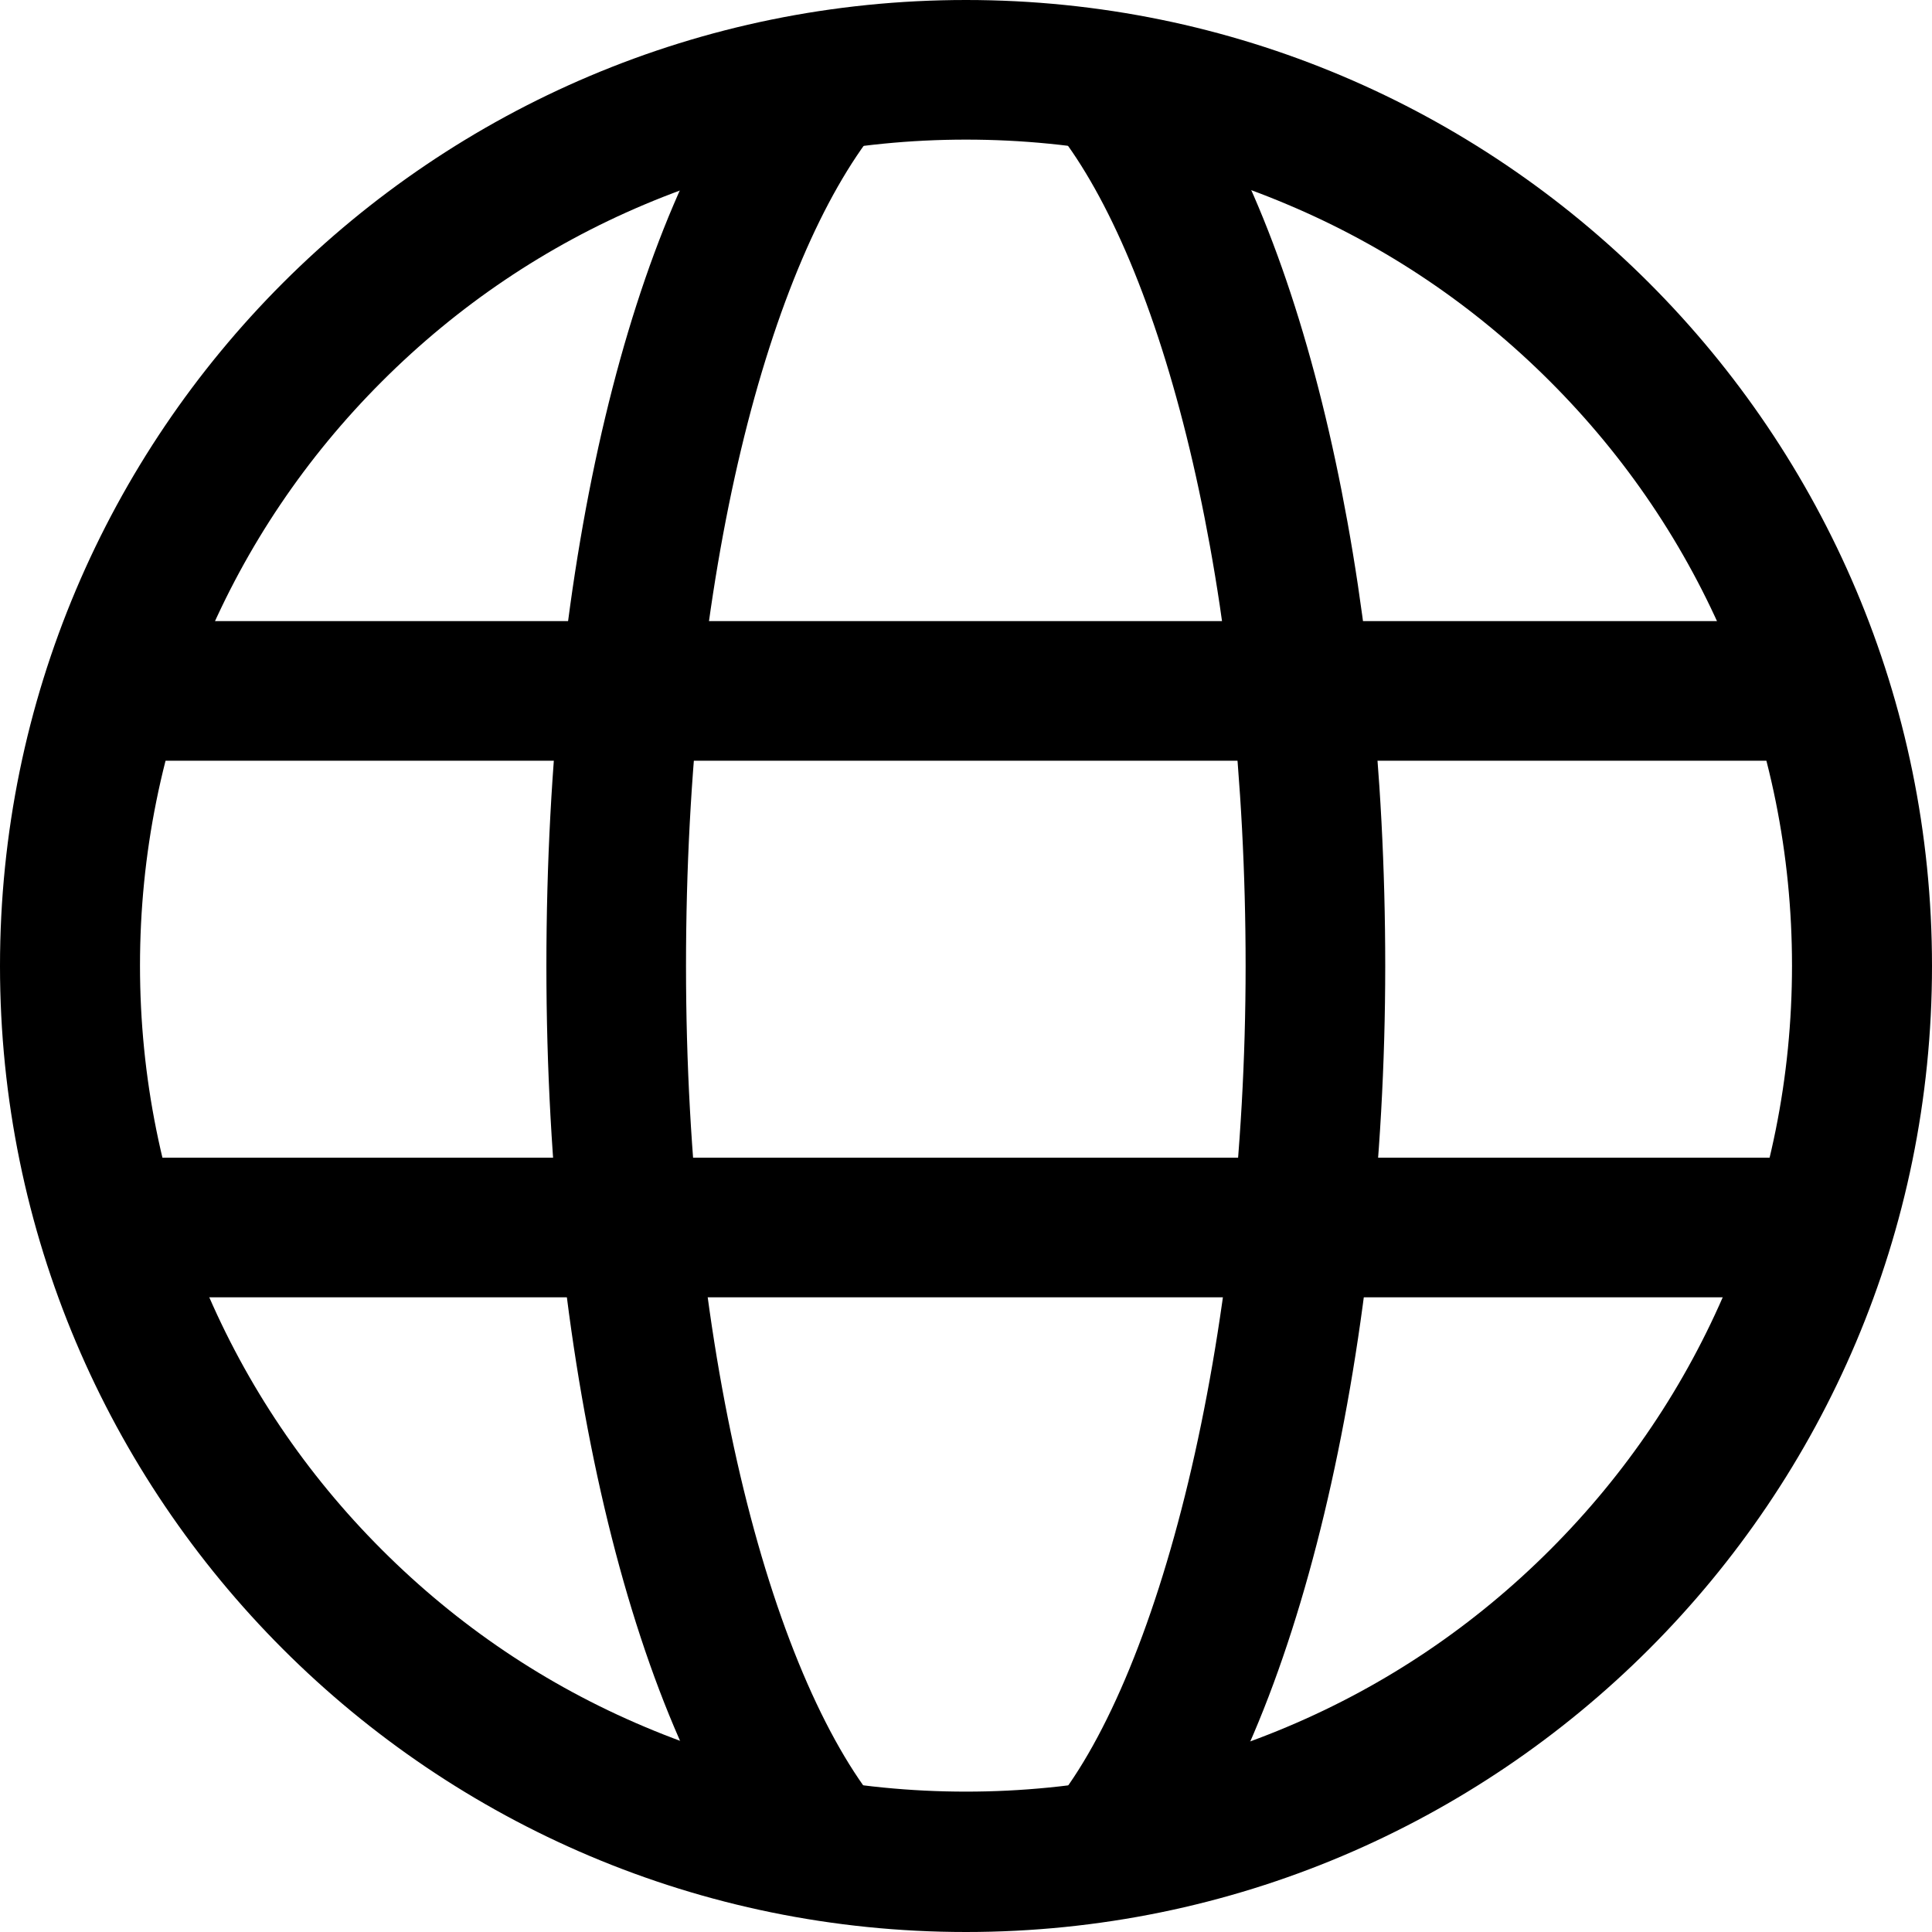
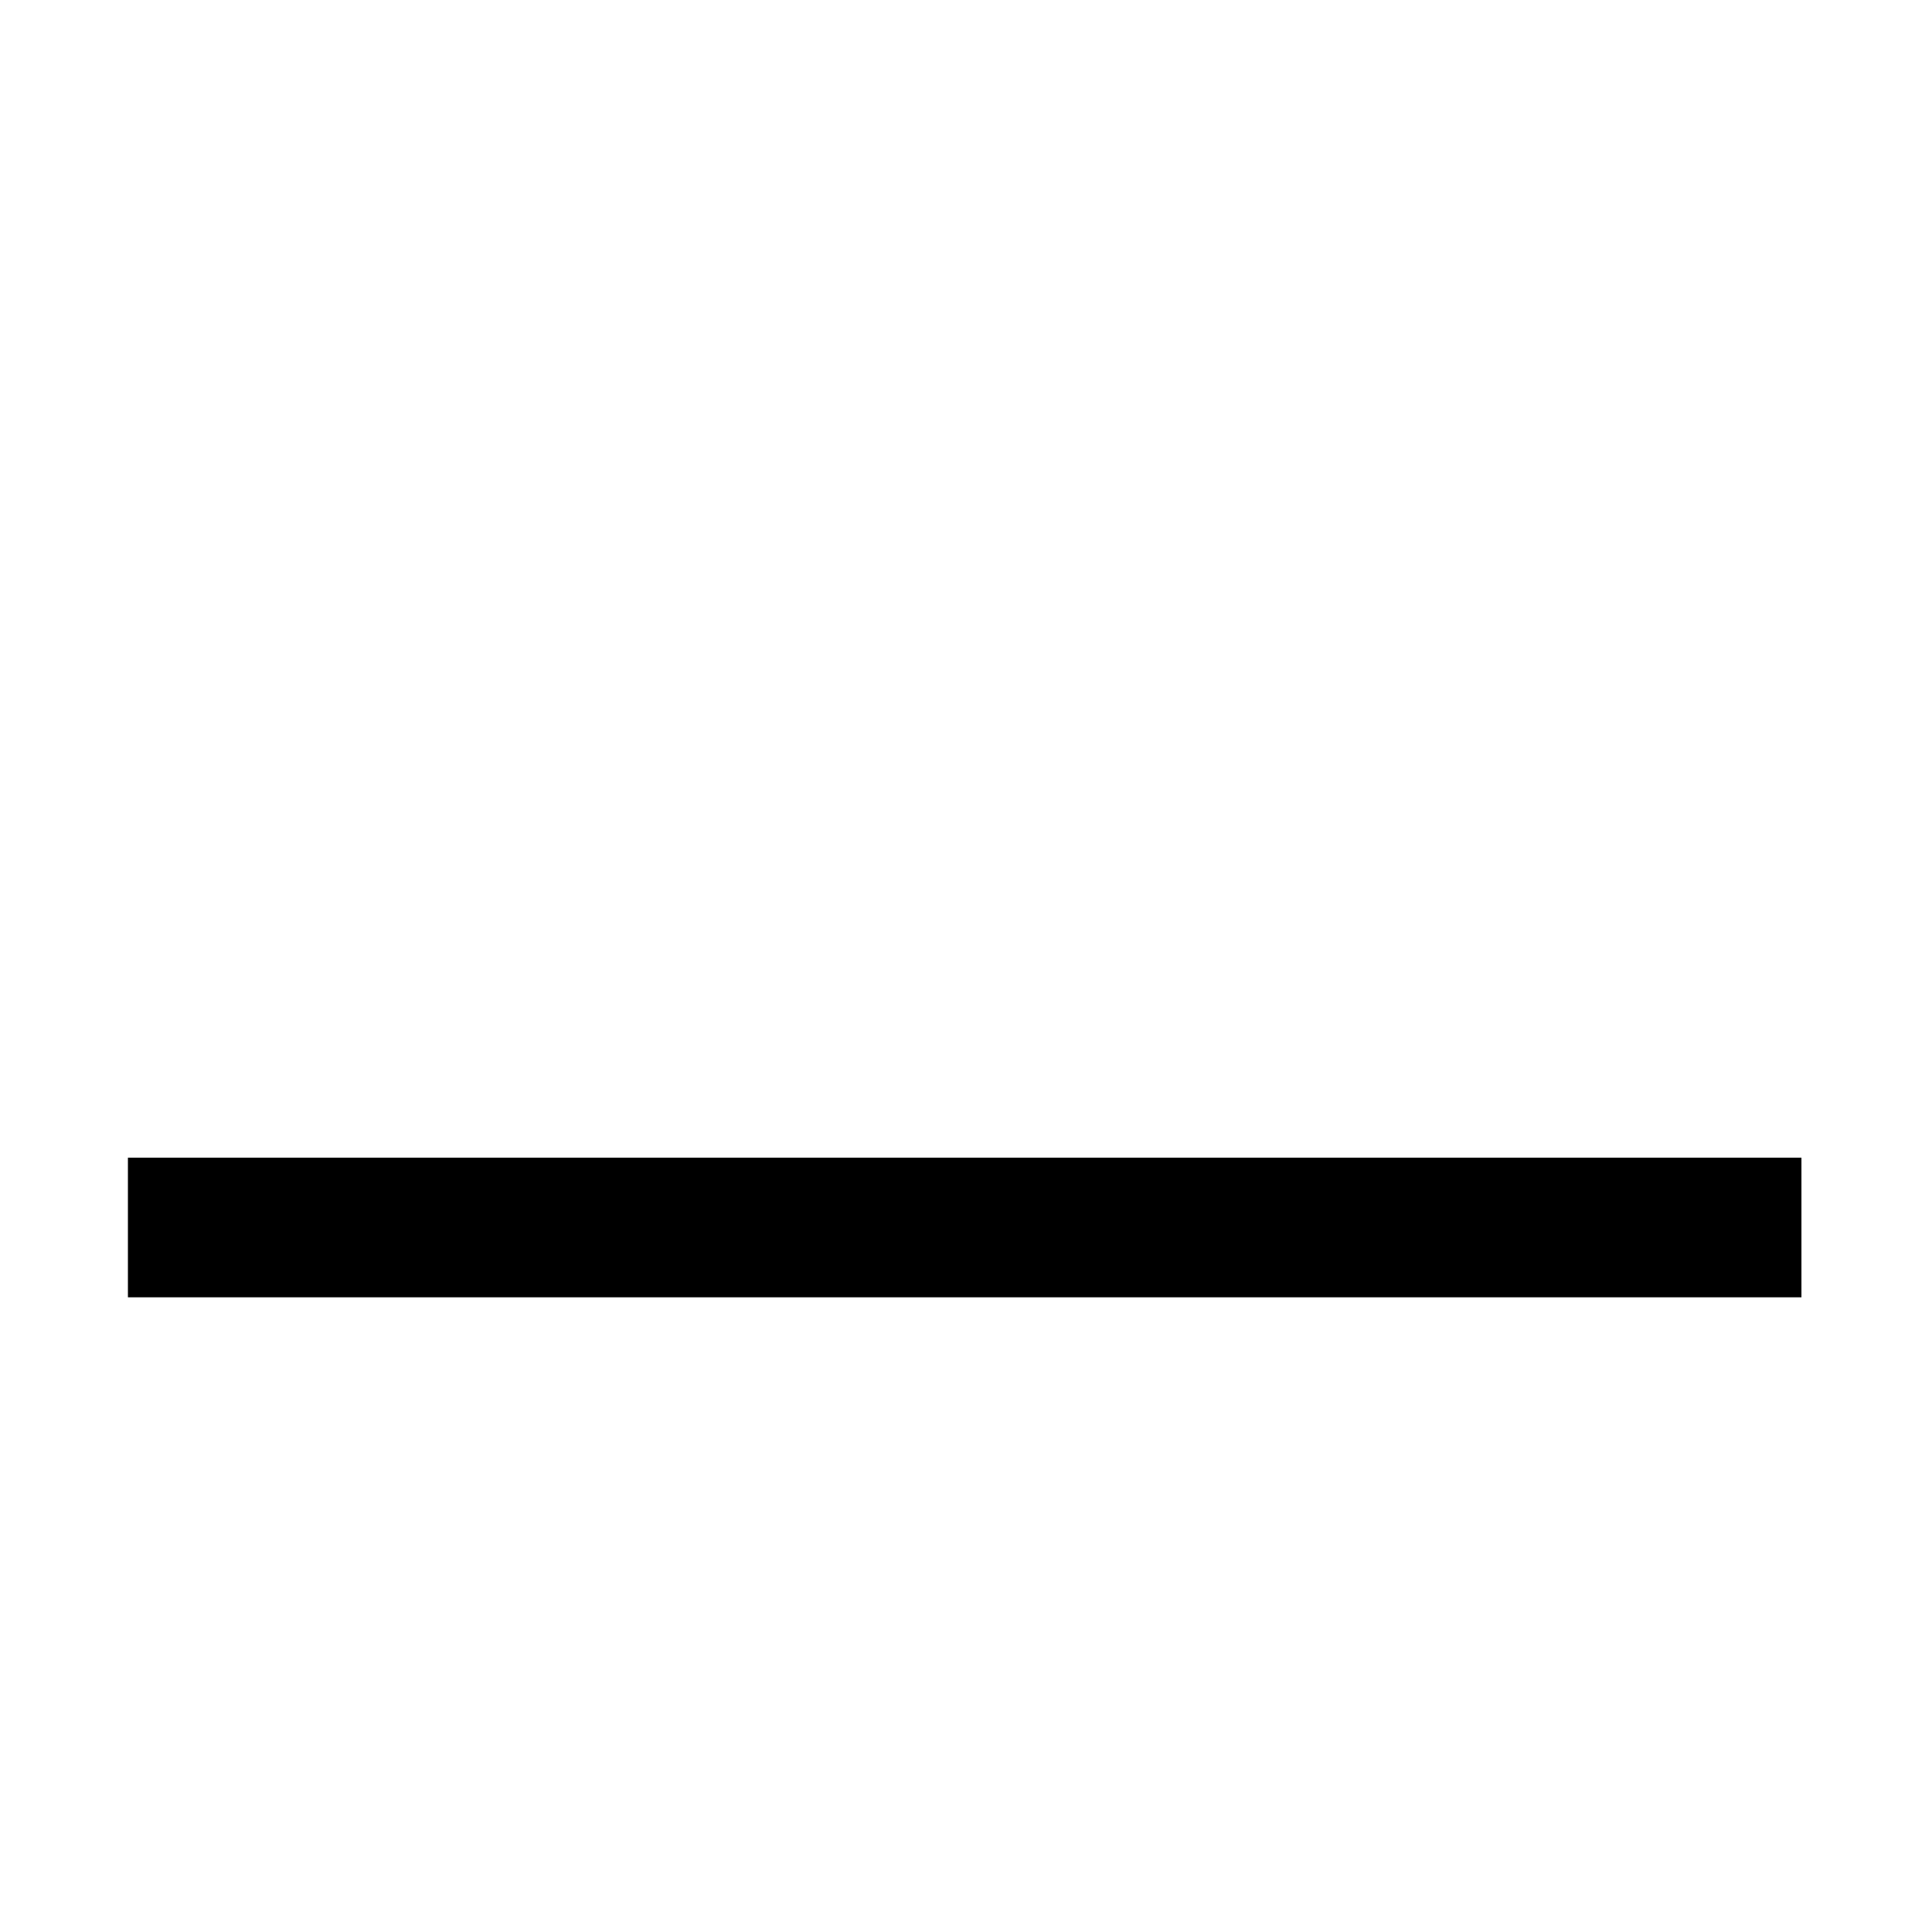
<svg xmlns="http://www.w3.org/2000/svg" id="Layer_1" version="1.1" viewBox="0 0 512 512">
  <defs>
    <style>
      .st0 {
        fill: none;
        stroke: #000;
        stroke-miterlimit: 10;
        stroke-width: 37px;
      }
    </style>
  </defs>
-   <path d="M256,37c29.6,0,58.3,5.8,85.2,17.2,26.1,11,49.5,26.8,69.6,46.9,20.1,20.1,35.9,43.5,46.9,69.6,11.4,27,17.2,55.7,17.2,85.2s-5.8,58.3-17.2,85.2c-11,26.1-26.8,49.5-46.9,69.6s-43.5,35.9-69.6,46.9c-27,11.4-55.7,17.2-85.2,17.2s-58.3-5.8-85.2-17.2c-26.1-11-49.5-26.8-69.6-46.9s-35.9-43.5-46.9-69.6c-11.4-27-17.2-55.7-17.2-85.2s5.8-58.3,17.2-85.2c11-26.1,26.8-49.5,46.9-69.6s43.5-35.9,69.6-46.9c27-11.4,55.7-17.2,85.2-17.2M256,0C114.6,0,0,114.6,0,256s114.6,256,256,256,256-114.6,256-256S397.4,0,256,0h0Z" />
-   <path class="st0" d="M219.9,491.9c-33.3-38.9-56.6-129.8-56.6-235.9s22.2-192.7,54.2-233" />
-   <path class="st0" d="M296.5,25.7c30.9,41.5,52.1,129,52.1,230.3s-23.1,196.1-56.1,235.3" />
-   <line class="st0" x1="33.9" y1="183.1" x2="477.4" y2="183.1" />
  <line class="st0" x1="33.9" y1="325.3" x2="477.4" y2="325.3" />
</svg>